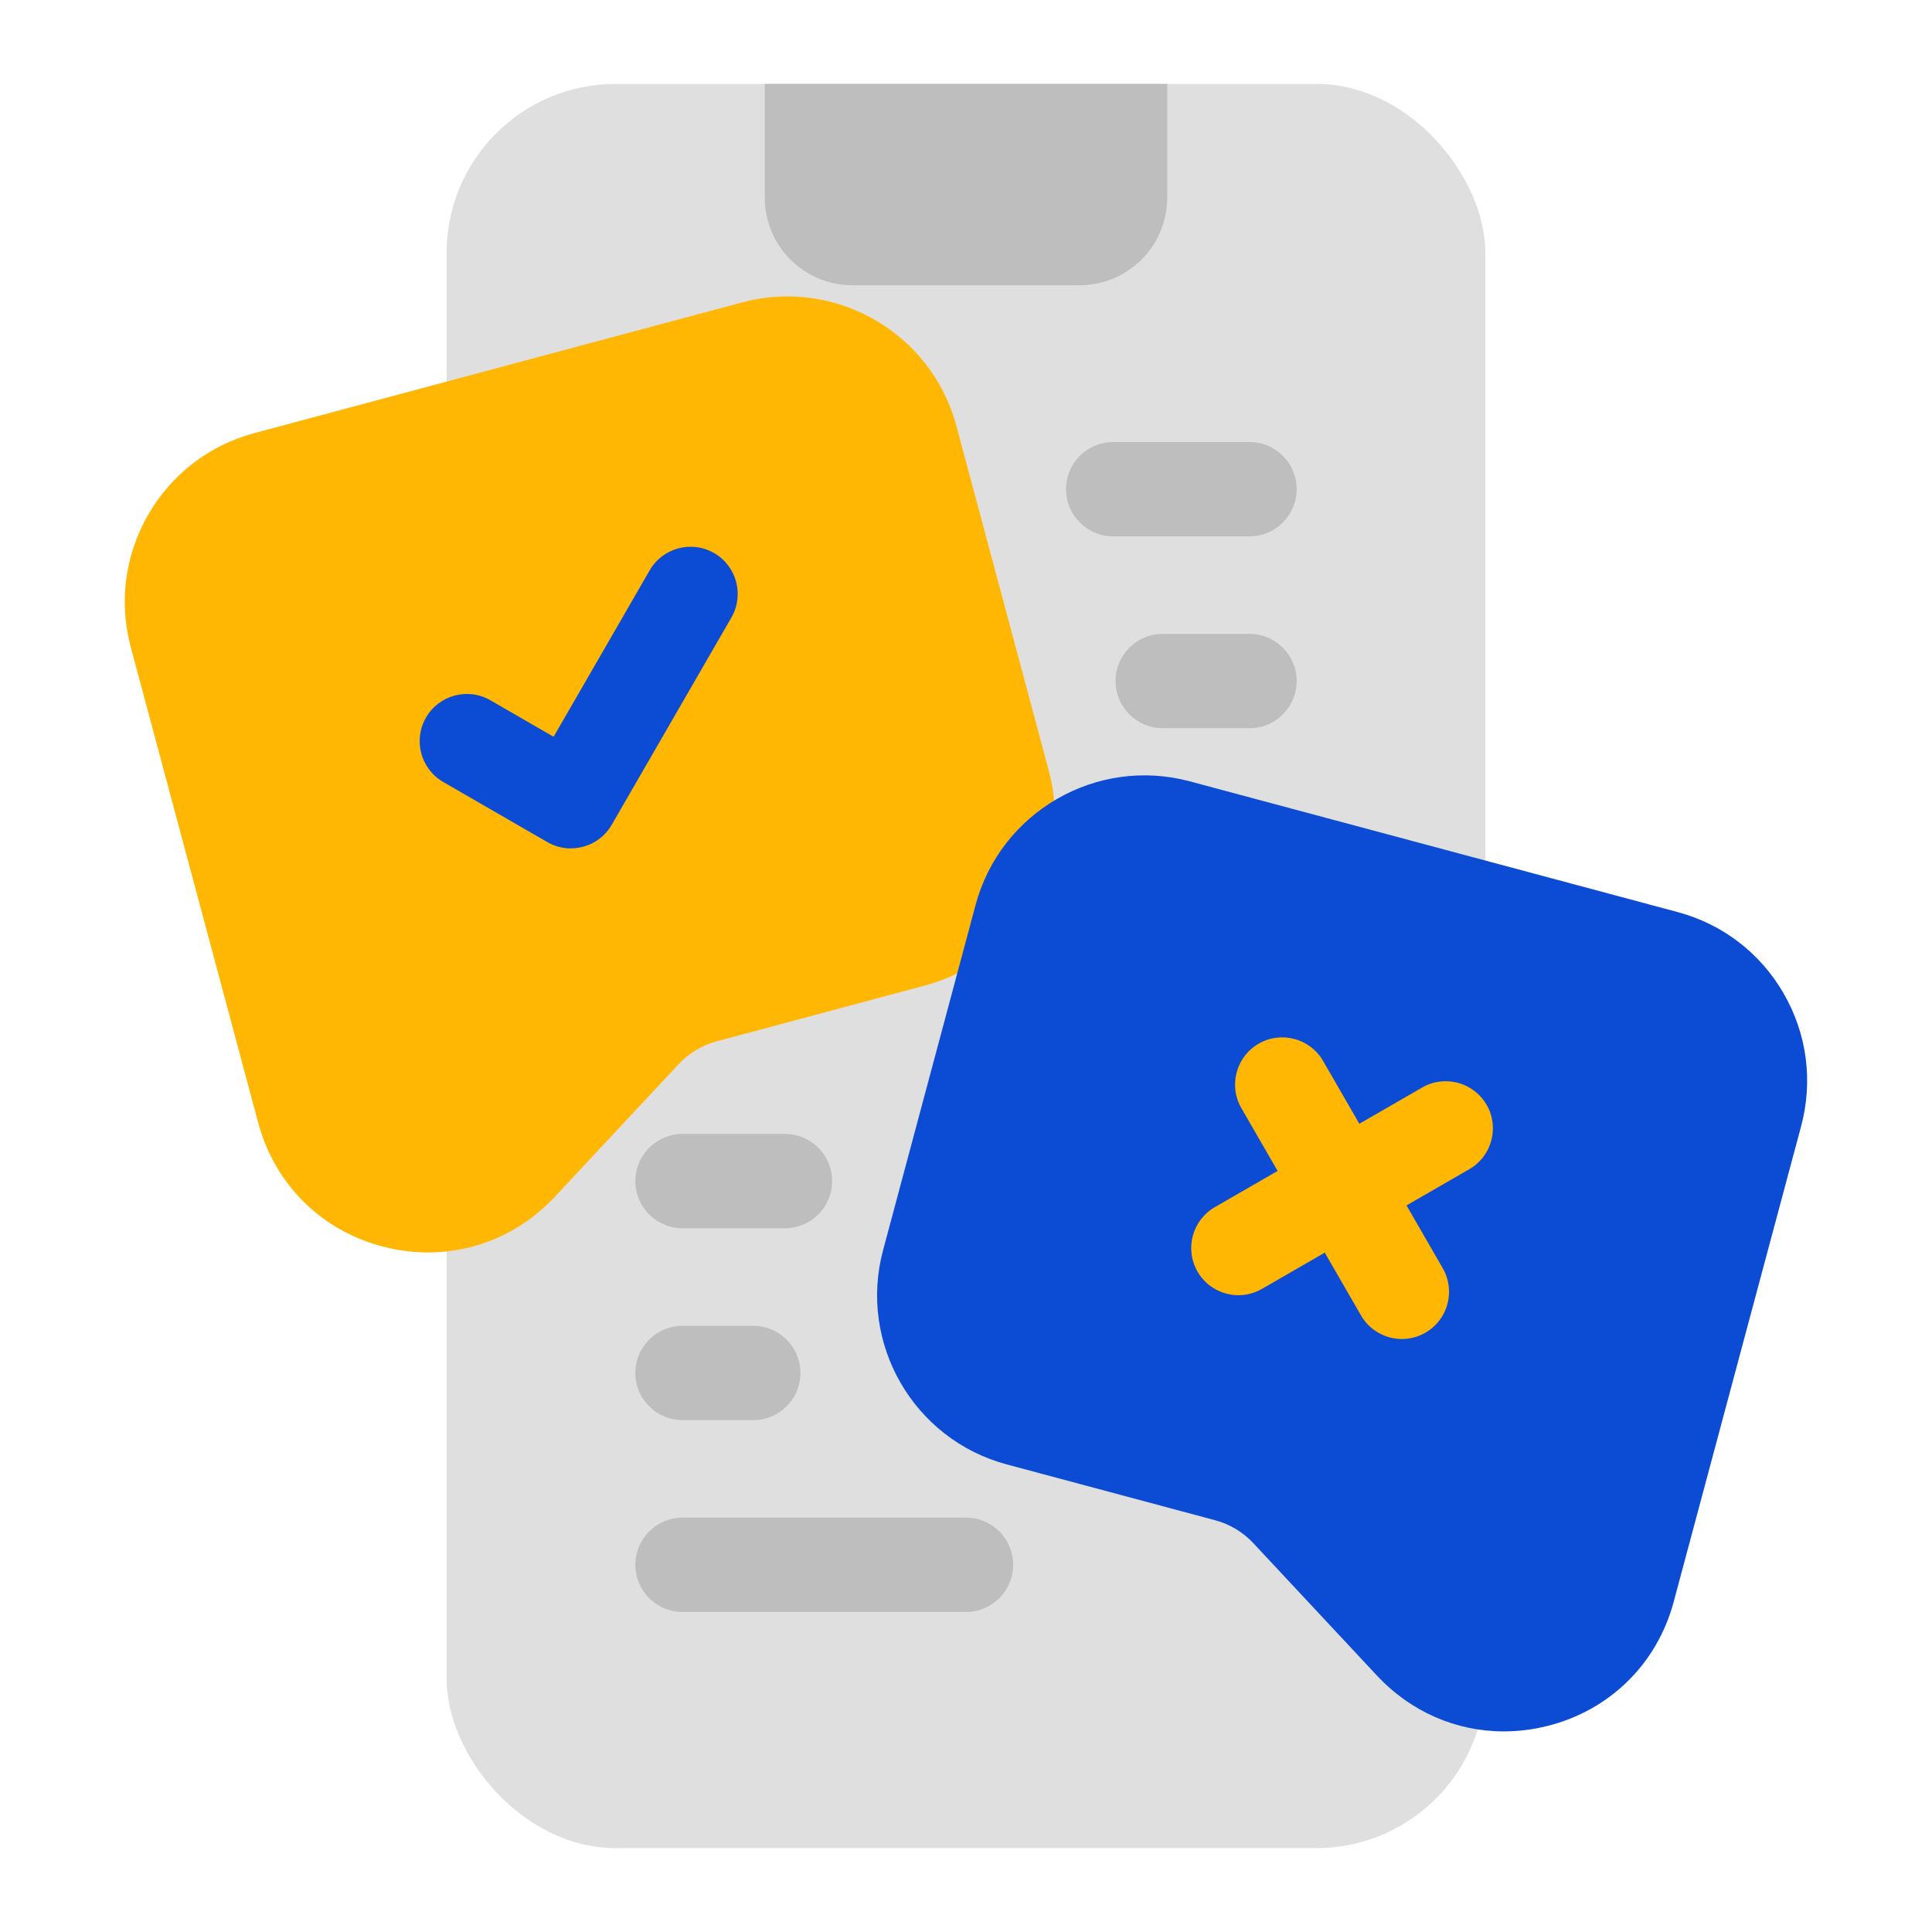
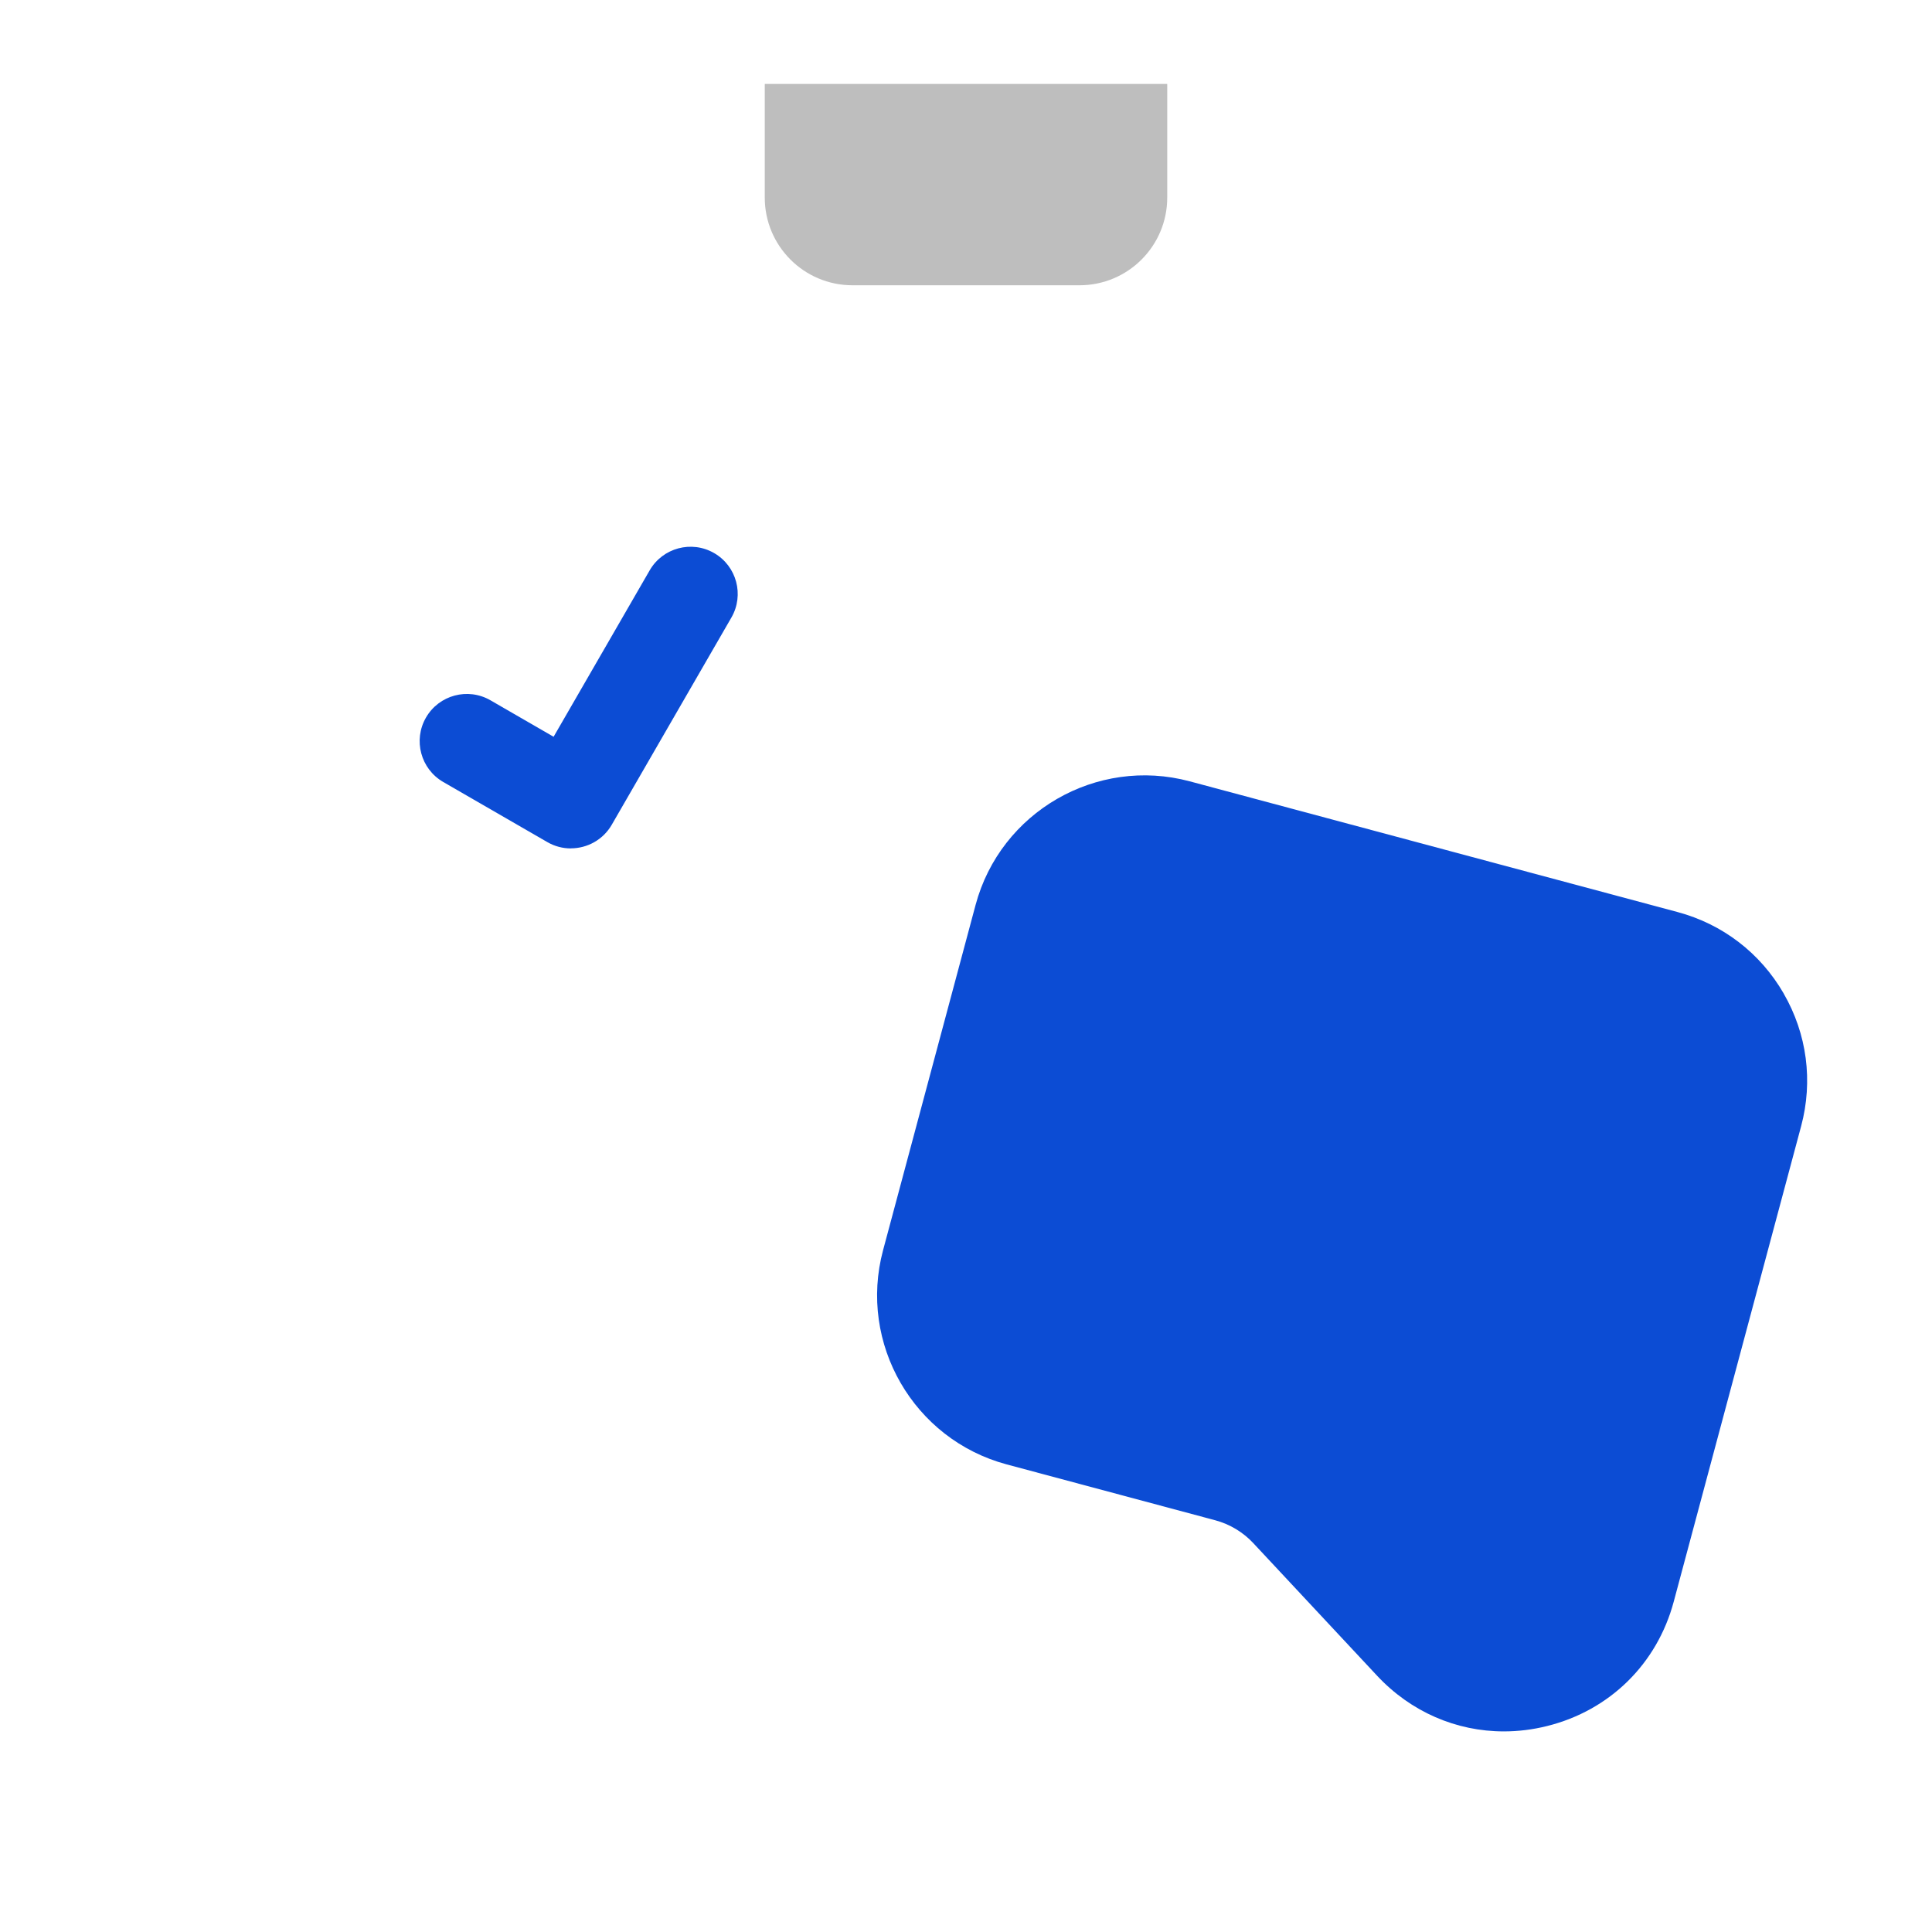
<svg xmlns="http://www.w3.org/2000/svg" version="1.1" width="512" height="512" x="0" y="0" viewBox="0 0 512 512" style="enable-background:new 0 0 512 512" xml:space="preserve" class="">
  <g>
-     <rect width="275.26" height="467.52" x="118.37" y="22.24" fill="#dfdfdf" rx="44.75" opacity="1" data-original="#dfdfdf" class="" />
    <path fill="#bebebe" d="M202.67 22.24v30.11c0 12.84 10.41 23.25 23.25 23.25h60.16c12.84 0 23.25-10.41 23.25-23.25V22.24z" opacity="1" data-original="#bebebe" class="" />
    <g fill="#bebebe">
-       <path d="M331.13 192.98h-23c-6.9 0-12.5-5.6-12.5-12.5s5.6-12.5 12.5-12.5h23c6.9 0 12.5 5.6 12.5 12.5s-5.6 12.5-12.5 12.5zM331.13 142.14h-36.12c-6.9 0-12.5-5.6-12.5-12.5s5.6-12.5 12.5-12.5h36.12c6.9 0 12.5 5.6 12.5 12.5s-5.6 12.5-12.5 12.5zM208.03 325.5h-27.16c-6.9 0-12.5-5.6-12.5-12.5s5.6-12.5 12.5-12.5h27.16c6.9 0 12.5 5.6 12.5 12.5s-5.6 12.5-12.5 12.5zM199.62 376.35h-18.75c-6.9 0-12.5-5.6-12.5-12.5s5.6-12.5 12.5-12.5h18.75c6.9 0 12.5 5.6 12.5 12.5s-5.6 12.5-12.5 12.5zM256 427.19h-75.13c-6.9 0-12.5-5.6-12.5-12.5s5.6-12.5 12.5-12.5H256c6.9 0 12.5 5.6 12.5 12.5s-5.6 12.5-12.5 12.5z" fill="#bebebe" opacity="1" data-original="#bebebe" class="" />
-     </g>
-     <path fill="#ffb704" d="m277.98 204.4-24.52-91.51c-6.61-24.68-32.07-39.37-56.75-32.76L67.43 114.77c-11.96 3.2-21.95 10.87-28.14 21.59s-7.83 23.21-4.63 35.16l33.76 126c4.42 16.5 16.96 28.82 33.53 32.96 3.84.96 7.69 1.43 11.49 1.43 12.61 0 24.64-5.16 33.6-14.76l32.81-35.14c2.73-2.92 6.21-5.01 10.07-6.05l55.28-14.81c24.68-6.61 39.38-32.07 32.76-56.75z" opacity="1" data-original="#0068c0" class="" />
+       </g>
    <path fill="#0c4cd4" d="M151.28 224.84c-2.12 0-4.27-.54-6.24-1.68l-27.57-15.92c-5.98-3.45-8.03-11.1-4.58-17.08s11.1-8.03 17.08-4.58l16.74 9.67 25.46-44.1c3.45-5.98 11.1-8.03 17.08-4.58s8.03 11.1 4.58 17.08l-31.71 54.92c-2.31 4.01-6.52 6.25-10.84 6.25z" opacity="1" data-original="#339be2" class="" />
    <path fill="#0c4cd4" d="M472.7 263.29c-6.19-10.72-16.18-18.39-28.14-21.59l-129.27-34.64c-24.68-6.61-50.14 8.09-56.75 32.76l-24.52 91.51c-6.61 24.68 8.09 50.14 32.76 56.75l55.28 14.81c3.86 1.04 7.34 3.13 10.07 6.05l32.81 35.14c8.96 9.59 20.99 14.76 33.6 14.76 3.8 0 7.66-.47 11.49-1.43 16.57-4.14 29.11-16.46 33.53-32.96l33.76-126c3.2-11.96 1.56-24.44-4.63-35.16z" opacity="1" data-original="#e04444" class="" />
-     <path fill="#ffb704" d="M393.96 292.79c-3.45-5.98-11.1-8.03-17.08-4.58l-16.64 9.6-9.6-16.64c-3.45-5.98-11.1-8.03-17.08-4.58s-8.03 11.1-4.58 17.08l9.6 16.64-16.64 9.6c-5.98 3.45-8.03 11.1-4.58 17.08 2.32 4.01 6.52 6.25 10.84 6.25 2.12 0 4.27-.54 6.24-1.68l16.64-9.6 9.6 16.64c2.32 4.01 6.52 6.25 10.84 6.25 2.12 0 4.27-.54 6.24-1.68 5.98-3.45 8.03-11.1 4.58-17.08l-9.6-16.64 16.64-9.6c5.98-3.45 8.03-11.1 4.58-17.08z" opacity="1" data-original="#f77f7f" class="" />
  </g>
</svg>